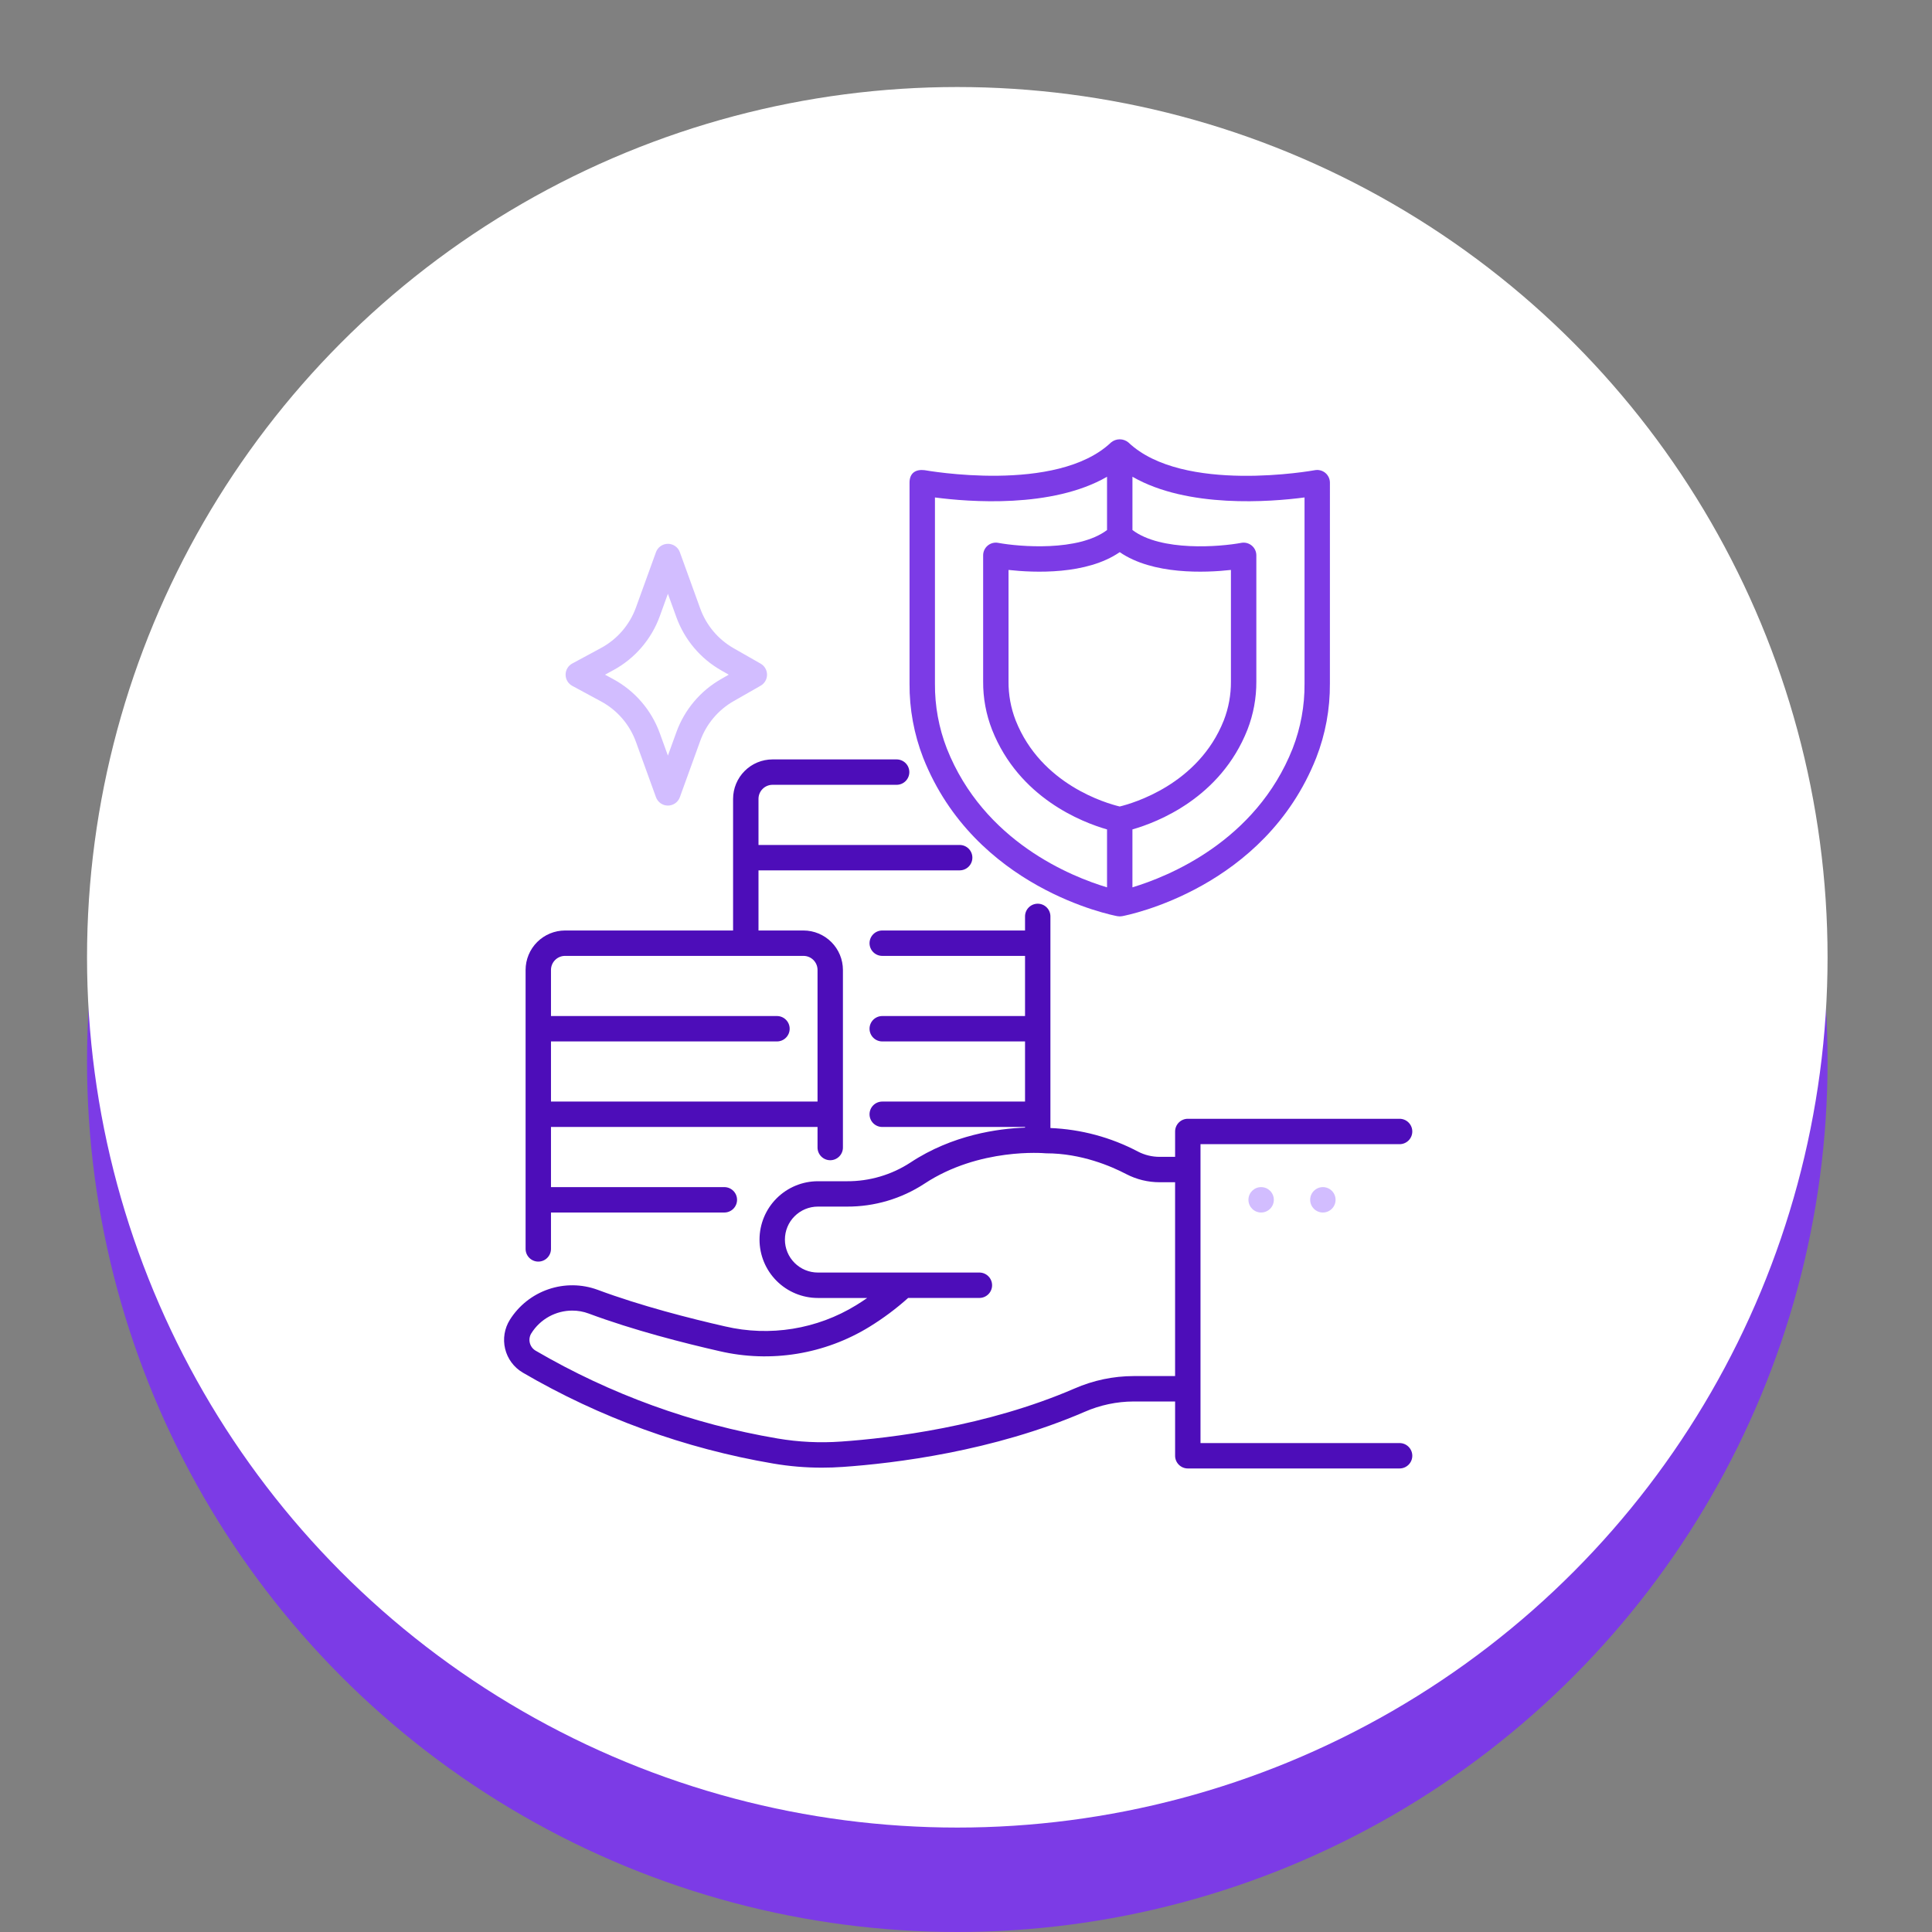
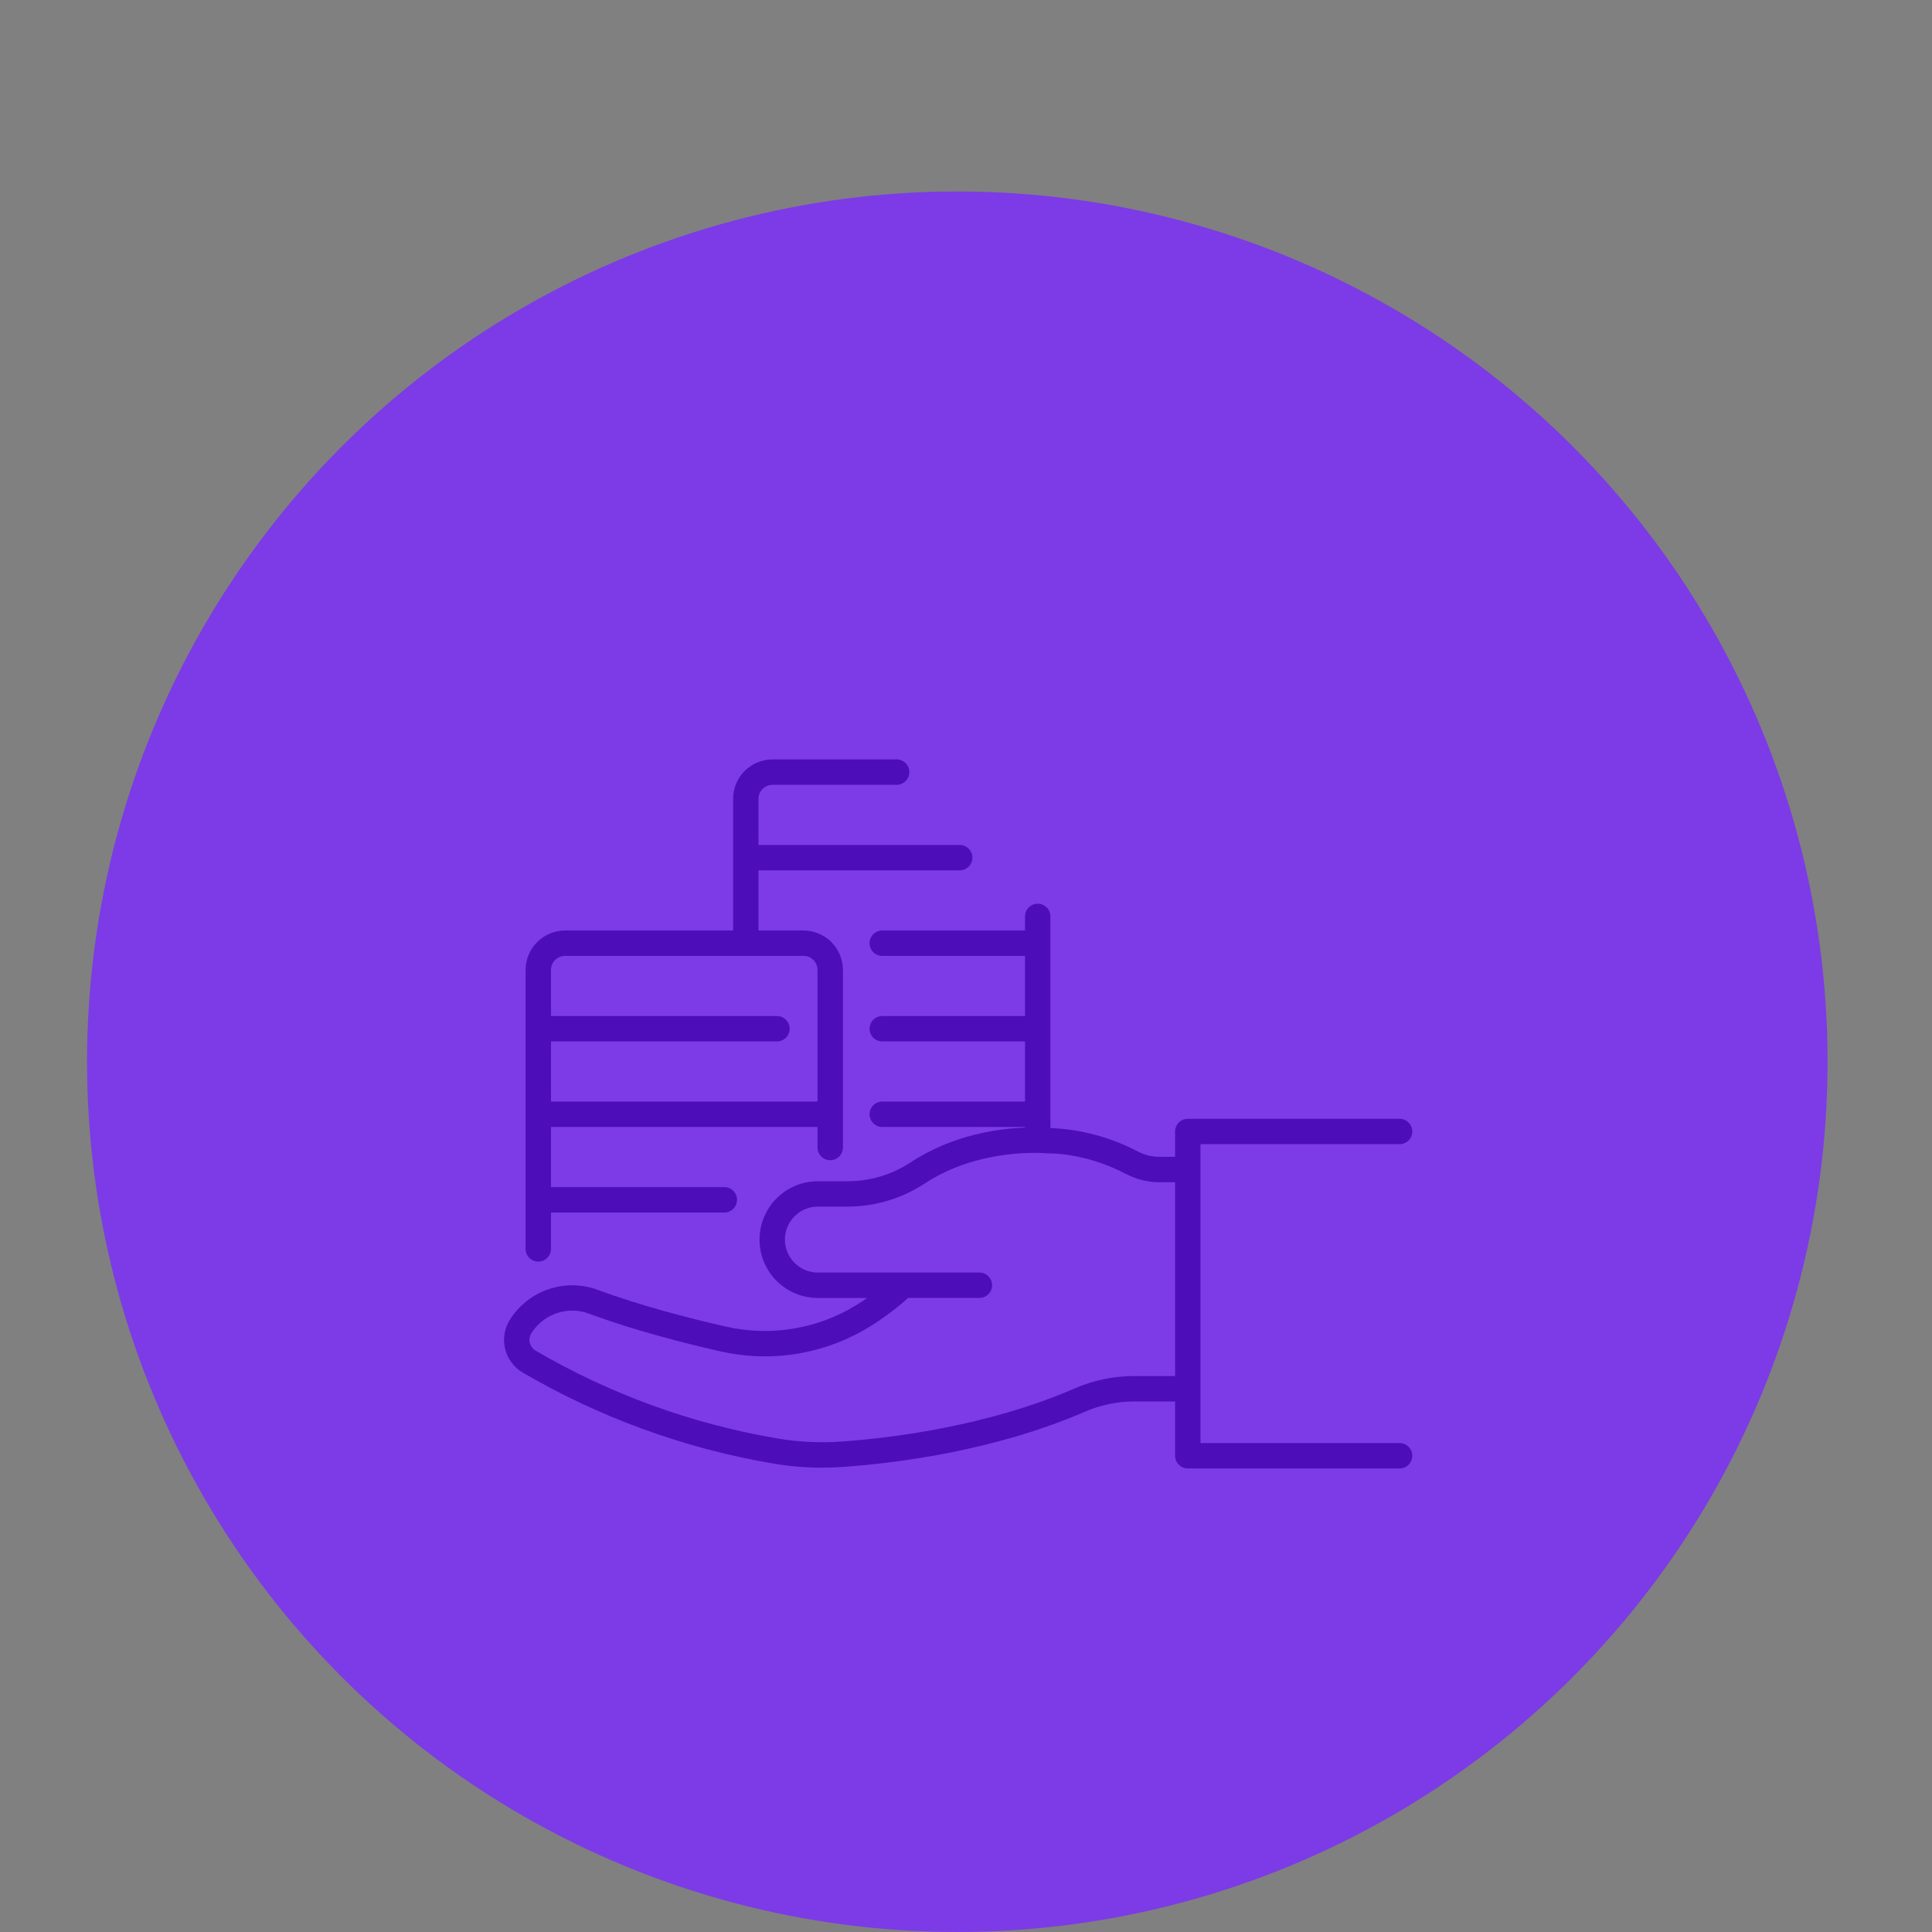
<svg xmlns="http://www.w3.org/2000/svg" width="111" height="111" viewBox="0 0 111 111" fill="none">
  <rect x="0" y="0" width="111" height="111" fill="#808080" stroke="none" />
  <circle cx="55" cy="61" r="50" fill="#7C3BE6" />
-   <circle cx="55" cy="55" r="50" fill="white" />
  <path d="M55.137 50.005C55.33 50.005 55.516 49.928 55.652 49.791C55.789 49.654 55.866 49.468 55.866 49.275C55.866 49.082 55.789 48.896 55.652 48.759C55.516 48.623 55.33 48.546 55.137 48.546H43.578V45.897C43.578 45.683 43.663 45.477 43.815 45.326C43.966 45.175 44.171 45.09 44.385 45.09H51.514C51.708 45.09 51.893 45.013 52.03 44.876C52.167 44.739 52.244 44.553 52.244 44.36C52.244 44.167 52.167 43.981 52.03 43.844C51.893 43.708 51.708 43.631 51.514 43.631H44.384C43.784 43.631 43.208 43.87 42.783 44.295C42.358 44.72 42.119 45.296 42.118 45.897V53.46H32.464C31.863 53.461 31.287 53.7 30.862 54.124C30.437 54.549 30.198 55.125 30.197 55.726V71.753C30.197 71.947 30.274 72.132 30.411 72.269C30.548 72.406 30.733 72.483 30.927 72.483C31.12 72.483 31.306 72.406 31.442 72.269C31.579 72.132 31.656 71.947 31.656 71.753V69.663H41.616C41.81 69.663 41.995 69.586 42.132 69.449C42.269 69.312 42.346 69.127 42.346 68.933C42.346 68.74 42.269 68.554 42.132 68.418C41.995 68.281 41.81 68.204 41.616 68.204H31.656V64.748H46.97V65.929C46.97 66.123 47.047 66.308 47.184 66.445C47.321 66.582 47.506 66.659 47.7 66.659C47.893 66.659 48.078 66.582 48.215 66.445C48.352 66.308 48.429 66.123 48.429 65.929V55.726C48.428 55.125 48.189 54.549 47.764 54.125C47.34 53.7 46.764 53.461 46.163 53.46H43.578V50.005H55.137ZM46.97 55.726V63.289H31.656V59.834H44.64C44.833 59.834 45.019 59.757 45.155 59.62C45.292 59.483 45.369 59.298 45.369 59.104C45.369 58.911 45.292 58.725 45.155 58.589C45.019 58.452 44.833 58.375 44.64 58.375H31.656V55.726C31.656 55.512 31.741 55.307 31.893 55.156C32.044 55.004 32.249 54.919 32.463 54.919H46.162C46.377 54.919 46.582 55.004 46.733 55.155C46.885 55.307 46.97 55.512 46.97 55.726Z" fill="#4D0DB9" />
  <path d="M81.141 65.008C81.141 64.814 81.064 64.629 80.927 64.492C80.79 64.355 80.605 64.278 80.411 64.278H68.244C68.05 64.278 67.865 64.355 67.728 64.492C67.591 64.629 67.514 64.814 67.514 65.008V66.465H66.63C66.196 66.466 65.768 66.363 65.382 66.163C63.827 65.342 62.107 64.88 60.35 64.809V52.65C60.35 52.457 60.273 52.271 60.137 52.135C60 51.998 59.814 51.921 59.621 51.921C59.427 51.921 59.242 51.998 59.105 52.135C58.968 52.271 58.892 52.457 58.892 52.65V53.46H50.688C50.494 53.46 50.309 53.537 50.172 53.674C50.035 53.811 49.958 53.996 49.958 54.19C49.958 54.383 50.035 54.569 50.172 54.705C50.309 54.842 50.494 54.919 50.688 54.919H58.892V58.375H50.688C50.494 58.375 50.309 58.452 50.172 58.588C50.035 58.725 49.958 58.911 49.958 59.104C49.958 59.298 50.035 59.483 50.172 59.62C50.309 59.757 50.494 59.834 50.688 59.834H58.892V63.289H50.688C50.494 63.289 50.309 63.366 50.172 63.503C50.035 63.64 49.958 63.825 49.958 64.019C49.958 64.212 50.035 64.398 50.172 64.535C50.309 64.671 50.494 64.748 50.688 64.748H58.892V64.785C57.363 64.839 54.724 65.194 52.309 66.791C51.222 67.501 49.95 67.875 48.652 67.866H46.99C46.101 67.866 45.248 68.22 44.619 68.849C43.99 69.478 43.637 70.33 43.637 71.22C43.637 72.109 43.99 72.962 44.619 73.591C45.248 74.22 46.101 74.573 46.99 74.573H49.824C49.63 74.708 49.42 74.847 49.195 74.985C46.941 76.371 44.229 76.81 41.653 76.205C39.689 75.759 36.826 75.032 34.335 74.103C33.425 73.769 32.428 73.758 31.51 74.072C30.593 74.385 29.811 75.004 29.295 75.824C29.14 76.07 29.036 76.345 28.989 76.632C28.942 76.918 28.953 77.212 29.021 77.494C29.089 77.777 29.213 78.043 29.386 78.277C29.558 78.51 29.776 78.707 30.026 78.856C34.472 81.452 39.35 83.224 44.426 84.086C45.351 84.244 46.288 84.323 47.226 84.322C47.627 84.322 48.03 84.308 48.435 84.279C51.36 84.075 57.053 83.391 62.315 81.115C63.203 80.726 64.161 80.523 65.131 80.52H67.514V83.639C67.514 83.832 67.591 84.018 67.728 84.154C67.865 84.291 68.05 84.368 68.244 84.368H80.411C80.605 84.368 80.79 84.291 80.927 84.154C81.064 84.018 81.141 83.832 81.141 83.639C81.141 83.445 81.064 83.26 80.927 83.123C80.79 82.986 80.605 82.909 80.411 82.909H68.973V65.737H80.411C80.605 65.737 80.79 65.66 80.927 65.524C81.064 65.387 81.141 65.201 81.141 65.008ZM65.13 79.06C63.961 79.062 62.806 79.306 61.735 79.775C56.672 81.964 51.165 82.624 48.332 82.822C47.109 82.91 45.88 82.851 44.672 82.646C39.773 81.815 35.065 80.106 30.774 77.601C30.69 77.552 30.618 77.487 30.56 77.409C30.503 77.331 30.461 77.243 30.439 77.149C30.416 77.055 30.412 76.959 30.428 76.864C30.444 76.769 30.478 76.679 30.53 76.598C30.78 76.201 31.126 75.873 31.537 75.645C31.948 75.418 32.41 75.298 32.88 75.298C33.202 75.297 33.522 75.355 33.825 75.468C36.392 76.425 39.322 77.17 41.328 77.626C44.279 78.316 47.382 77.812 49.962 76.224C50.748 75.74 51.489 75.187 52.176 74.571H56.27C56.463 74.571 56.649 74.494 56.785 74.357C56.922 74.221 56.999 74.035 56.999 73.842C56.999 73.648 56.922 73.463 56.785 73.326C56.649 73.189 56.463 73.112 56.27 73.112H46.99C46.488 73.112 46.006 72.913 45.651 72.557C45.295 72.202 45.096 71.72 45.096 71.218C45.096 70.715 45.295 70.233 45.651 69.878C46.006 69.523 46.488 69.323 46.99 69.323H48.652C50.236 69.332 51.787 68.874 53.112 68.007C56.269 65.921 60 66.256 60.036 66.258C60.06 66.261 60.085 66.262 60.109 66.262C62.13 66.262 63.855 67.01 64.703 67.454C65.298 67.764 65.959 67.925 66.63 67.924H67.513V79.06H65.13Z" fill="#4D0DB9" />
-   <path d="M42.149 40.283L43.702 39.396C43.813 39.332 43.906 39.24 43.971 39.129C44.035 39.018 44.069 38.891 44.069 38.763C44.069 38.634 44.035 38.508 43.971 38.397C43.906 38.285 43.813 38.193 43.702 38.129L42.149 37.243C41.261 36.735 40.582 35.929 40.233 34.967L39.059 31.724C39.008 31.583 38.915 31.462 38.792 31.376C38.669 31.29 38.523 31.244 38.373 31.244C38.224 31.244 38.077 31.29 37.955 31.376C37.832 31.462 37.739 31.583 37.688 31.724L36.537 34.903C36.177 35.898 35.463 36.726 34.531 37.229L32.878 38.121C32.762 38.184 32.665 38.276 32.598 38.389C32.531 38.502 32.495 38.631 32.495 38.763C32.495 38.894 32.531 39.023 32.598 39.136C32.665 39.249 32.762 39.342 32.878 39.405L34.531 40.298C35.463 40.8 36.177 41.628 36.537 42.624L37.688 45.802C37.739 45.943 37.833 46.065 37.955 46.151C38.078 46.237 38.224 46.283 38.374 46.283C38.524 46.283 38.67 46.237 38.793 46.151C38.915 46.065 39.009 45.943 39.06 45.802L40.234 42.559C40.582 41.597 41.261 40.791 42.149 40.283ZM38.862 42.062L38.373 43.411L37.908 42.126C37.426 40.794 36.471 39.686 35.224 39.014L34.76 38.763L35.224 38.511C36.471 37.839 37.426 36.731 37.908 35.4L38.373 34.115L38.862 35.464C39.329 36.751 40.237 37.831 41.426 38.51L41.869 38.763L41.426 39.016C40.237 39.695 39.328 40.775 38.862 42.062Z" fill="#D2BDFF" />
  <path d="M76.408 27.73C76.408 27.623 76.384 27.517 76.339 27.421C76.293 27.324 76.227 27.238 76.144 27.169C76.062 27.101 75.965 27.052 75.862 27.025C75.758 26.998 75.65 26.994 75.544 27.014C75.469 27.028 67.96 28.39 64.834 25.423C64.694 25.305 64.516 25.24 64.332 25.24C64.148 25.24 63.971 25.305 63.83 25.423C60.71 28.385 53.196 27.023 53.119 27.013C52.635 26.955 52.256 27.152 52.256 27.73V39.276C52.246 40.735 52.513 42.182 53.041 43.541C56.007 51.035 63.865 52.576 64.198 52.638H64.2C64.243 52.646 64.287 52.65 64.331 52.65H64.334C64.377 52.65 64.419 52.646 64.461 52.639H64.465C64.798 52.577 72.656 51.035 75.621 43.541C76.151 42.182 76.417 40.735 76.407 39.277L76.408 27.73ZM64.331 46.336C63.574 46.155 59.815 45.084 58.353 41.389C58.076 40.675 57.937 39.915 57.943 39.15V32.745C59.416 32.908 62.425 33.037 64.332 31.723C66.239 33.036 69.248 32.908 70.721 32.745V39.15C70.727 39.915 70.588 40.675 70.311 41.389C68.856 45.067 65.086 46.153 64.331 46.336ZM54.399 43.005C53.938 41.817 53.706 40.552 53.716 39.277V28.581C55.663 28.837 60.435 29.218 63.603 27.392V30.453C61.956 31.696 58.57 31.415 57.348 31.189C57.243 31.169 57.134 31.173 57.031 31.2C56.927 31.227 56.83 31.276 56.748 31.345C56.666 31.413 56.599 31.499 56.554 31.596C56.508 31.693 56.485 31.799 56.485 31.906V39.15C56.478 40.099 56.652 41.041 56.997 41.925C58.547 45.843 62.166 47.241 63.603 47.653V50.981C61.575 50.374 56.52 48.366 54.399 43.005ZM74.95 39.277C74.96 40.552 74.728 41.817 74.267 43.005C72.151 48.35 67.092 50.368 65.062 50.98V47.653C66.499 47.242 70.118 45.844 71.669 41.925C72.013 41.041 72.187 40.099 72.181 39.15V31.906C72.181 31.799 72.157 31.693 72.112 31.596C72.066 31.499 72 31.413 71.917 31.345C71.835 31.277 71.739 31.227 71.635 31.2C71.531 31.173 71.423 31.169 71.317 31.189C70.097 31.417 66.713 31.7 65.063 30.451V27.39C68.231 29.217 73.003 28.836 74.95 28.58L74.95 39.277Z" fill="#7C3BE6" />
-   <path d="M72.456 69.663C72.859 69.663 73.186 69.336 73.186 68.933C73.186 68.53 72.859 68.204 72.456 68.204C72.053 68.204 71.727 68.53 71.727 68.933C71.727 69.336 72.053 69.663 72.456 69.663Z" fill="#D2BDFF" />
-   <path d="M76.004 69.663C76.407 69.663 76.733 69.336 76.733 68.933C76.733 68.53 76.407 68.204 76.004 68.204C75.601 68.204 75.274 68.53 75.274 68.933C75.274 69.336 75.601 69.663 76.004 69.663Z" fill="#D2BDFF" />
</svg>